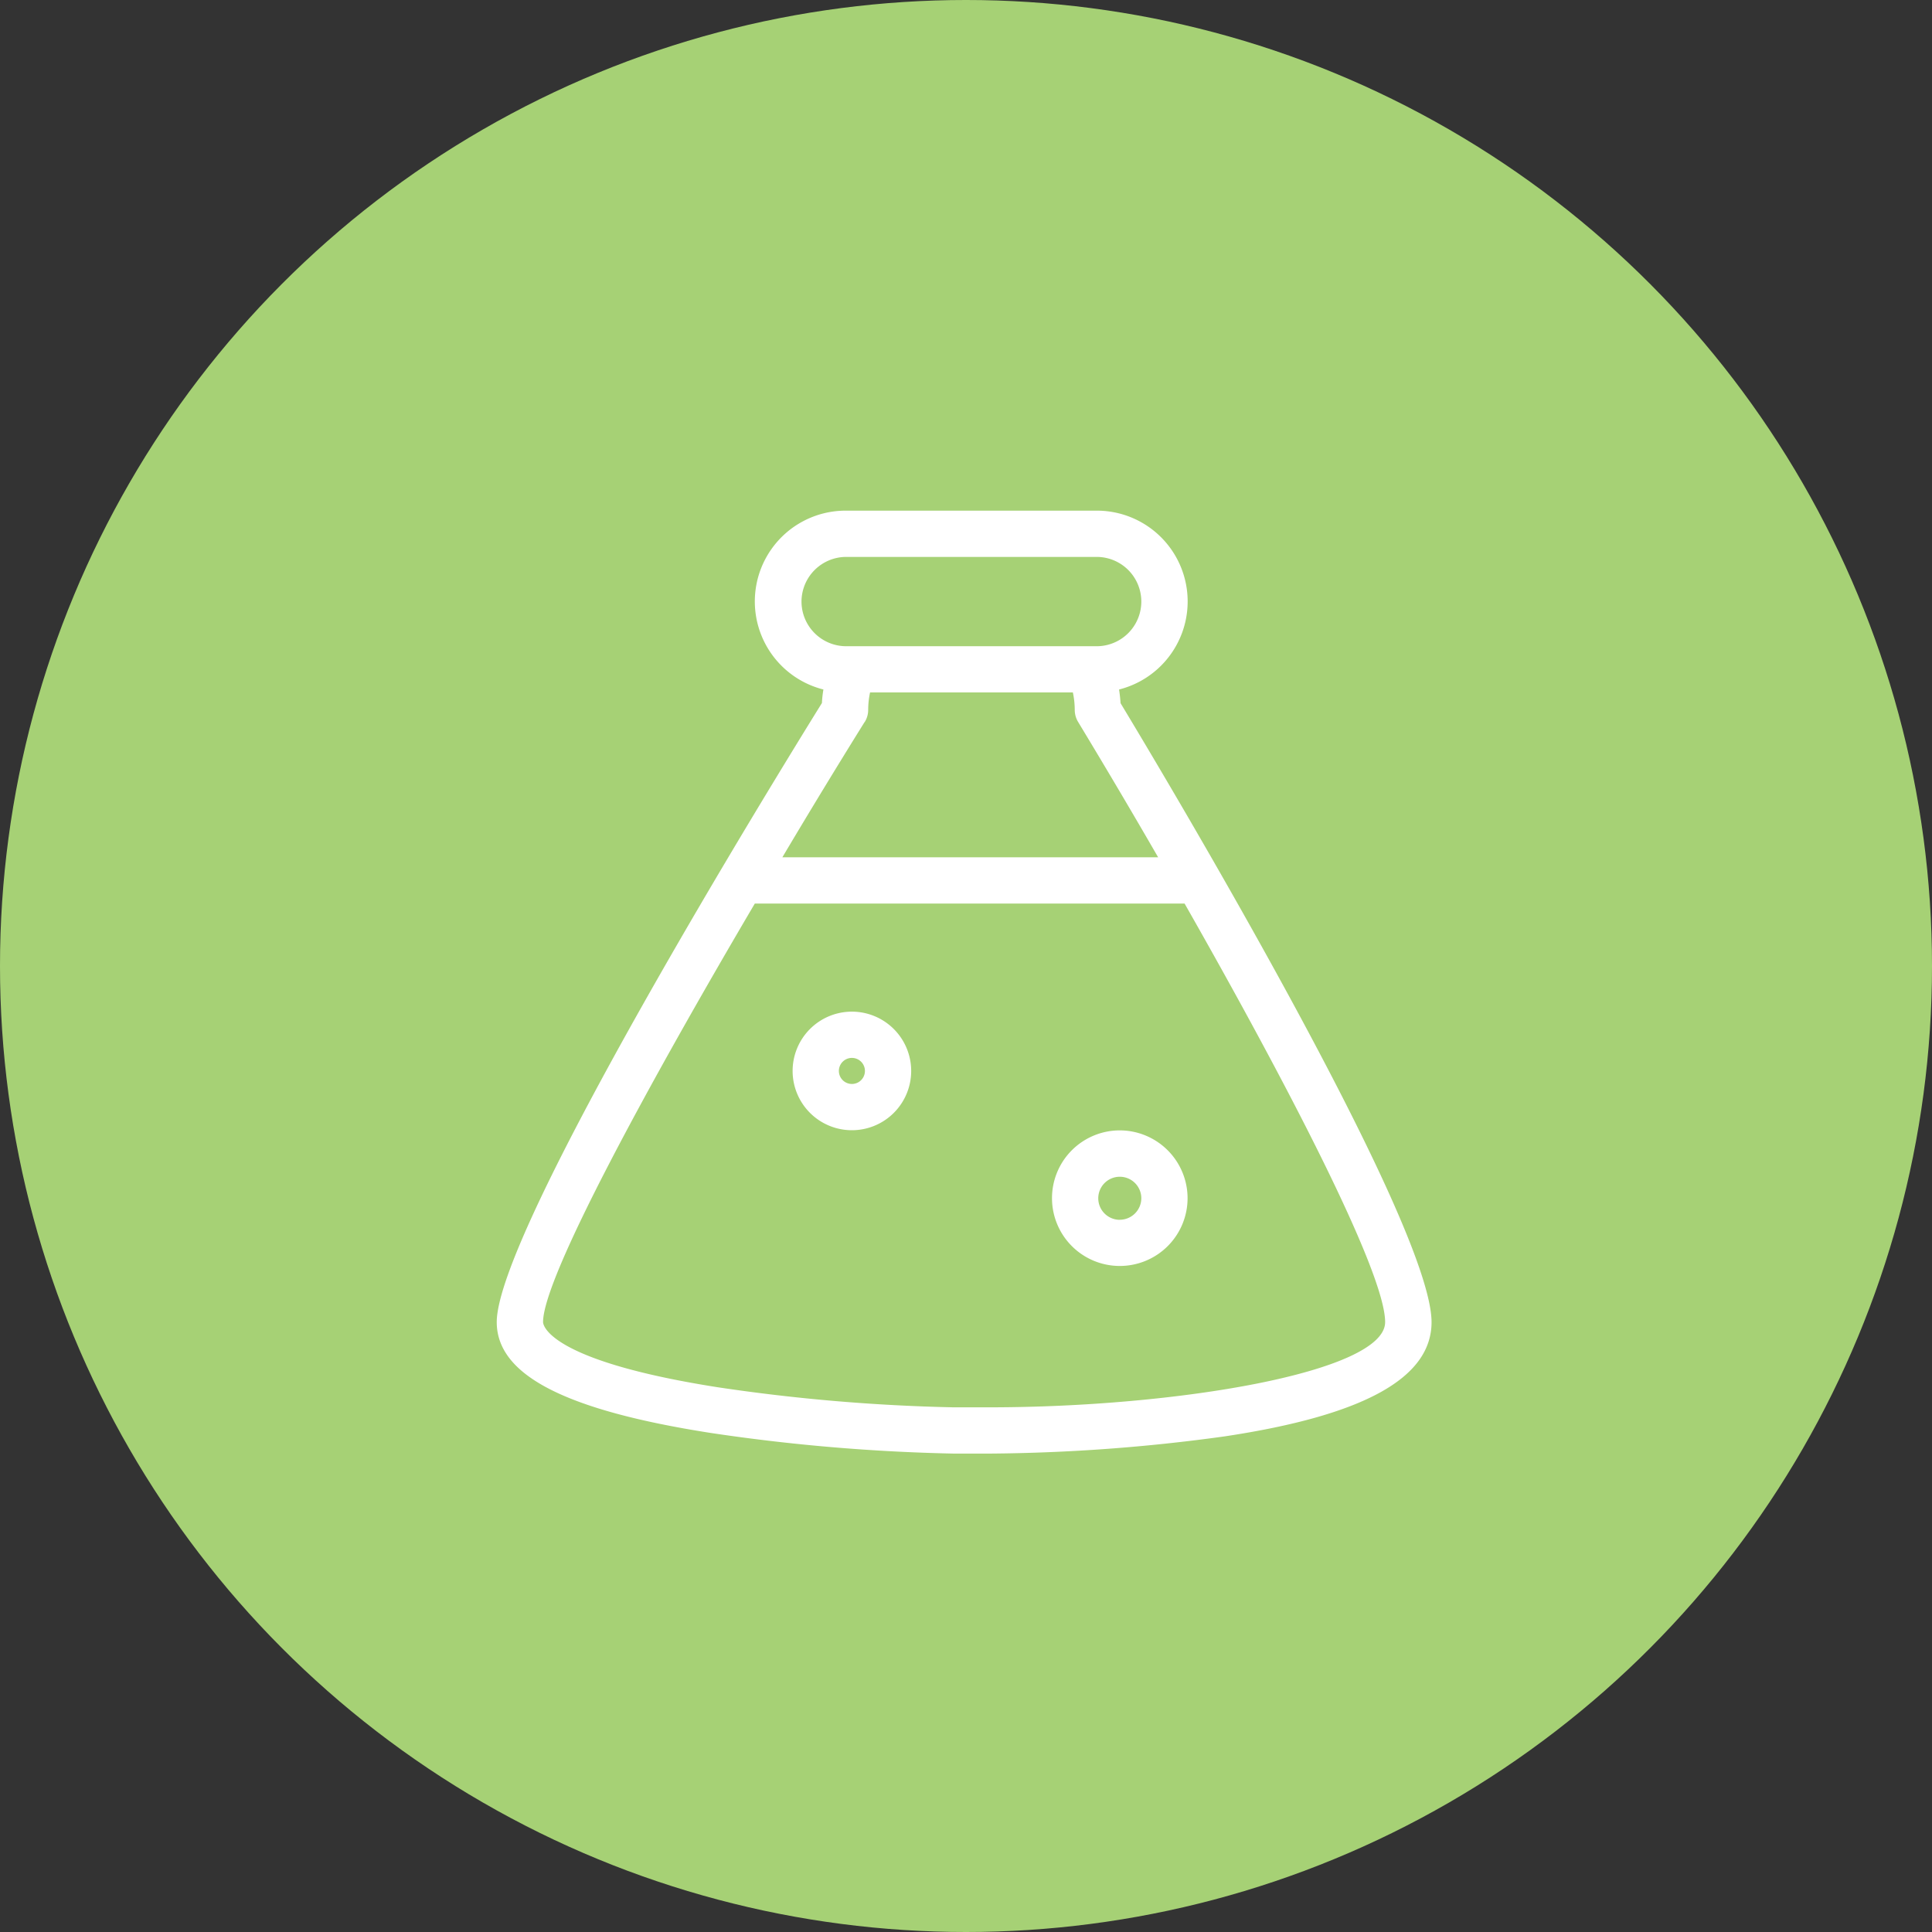
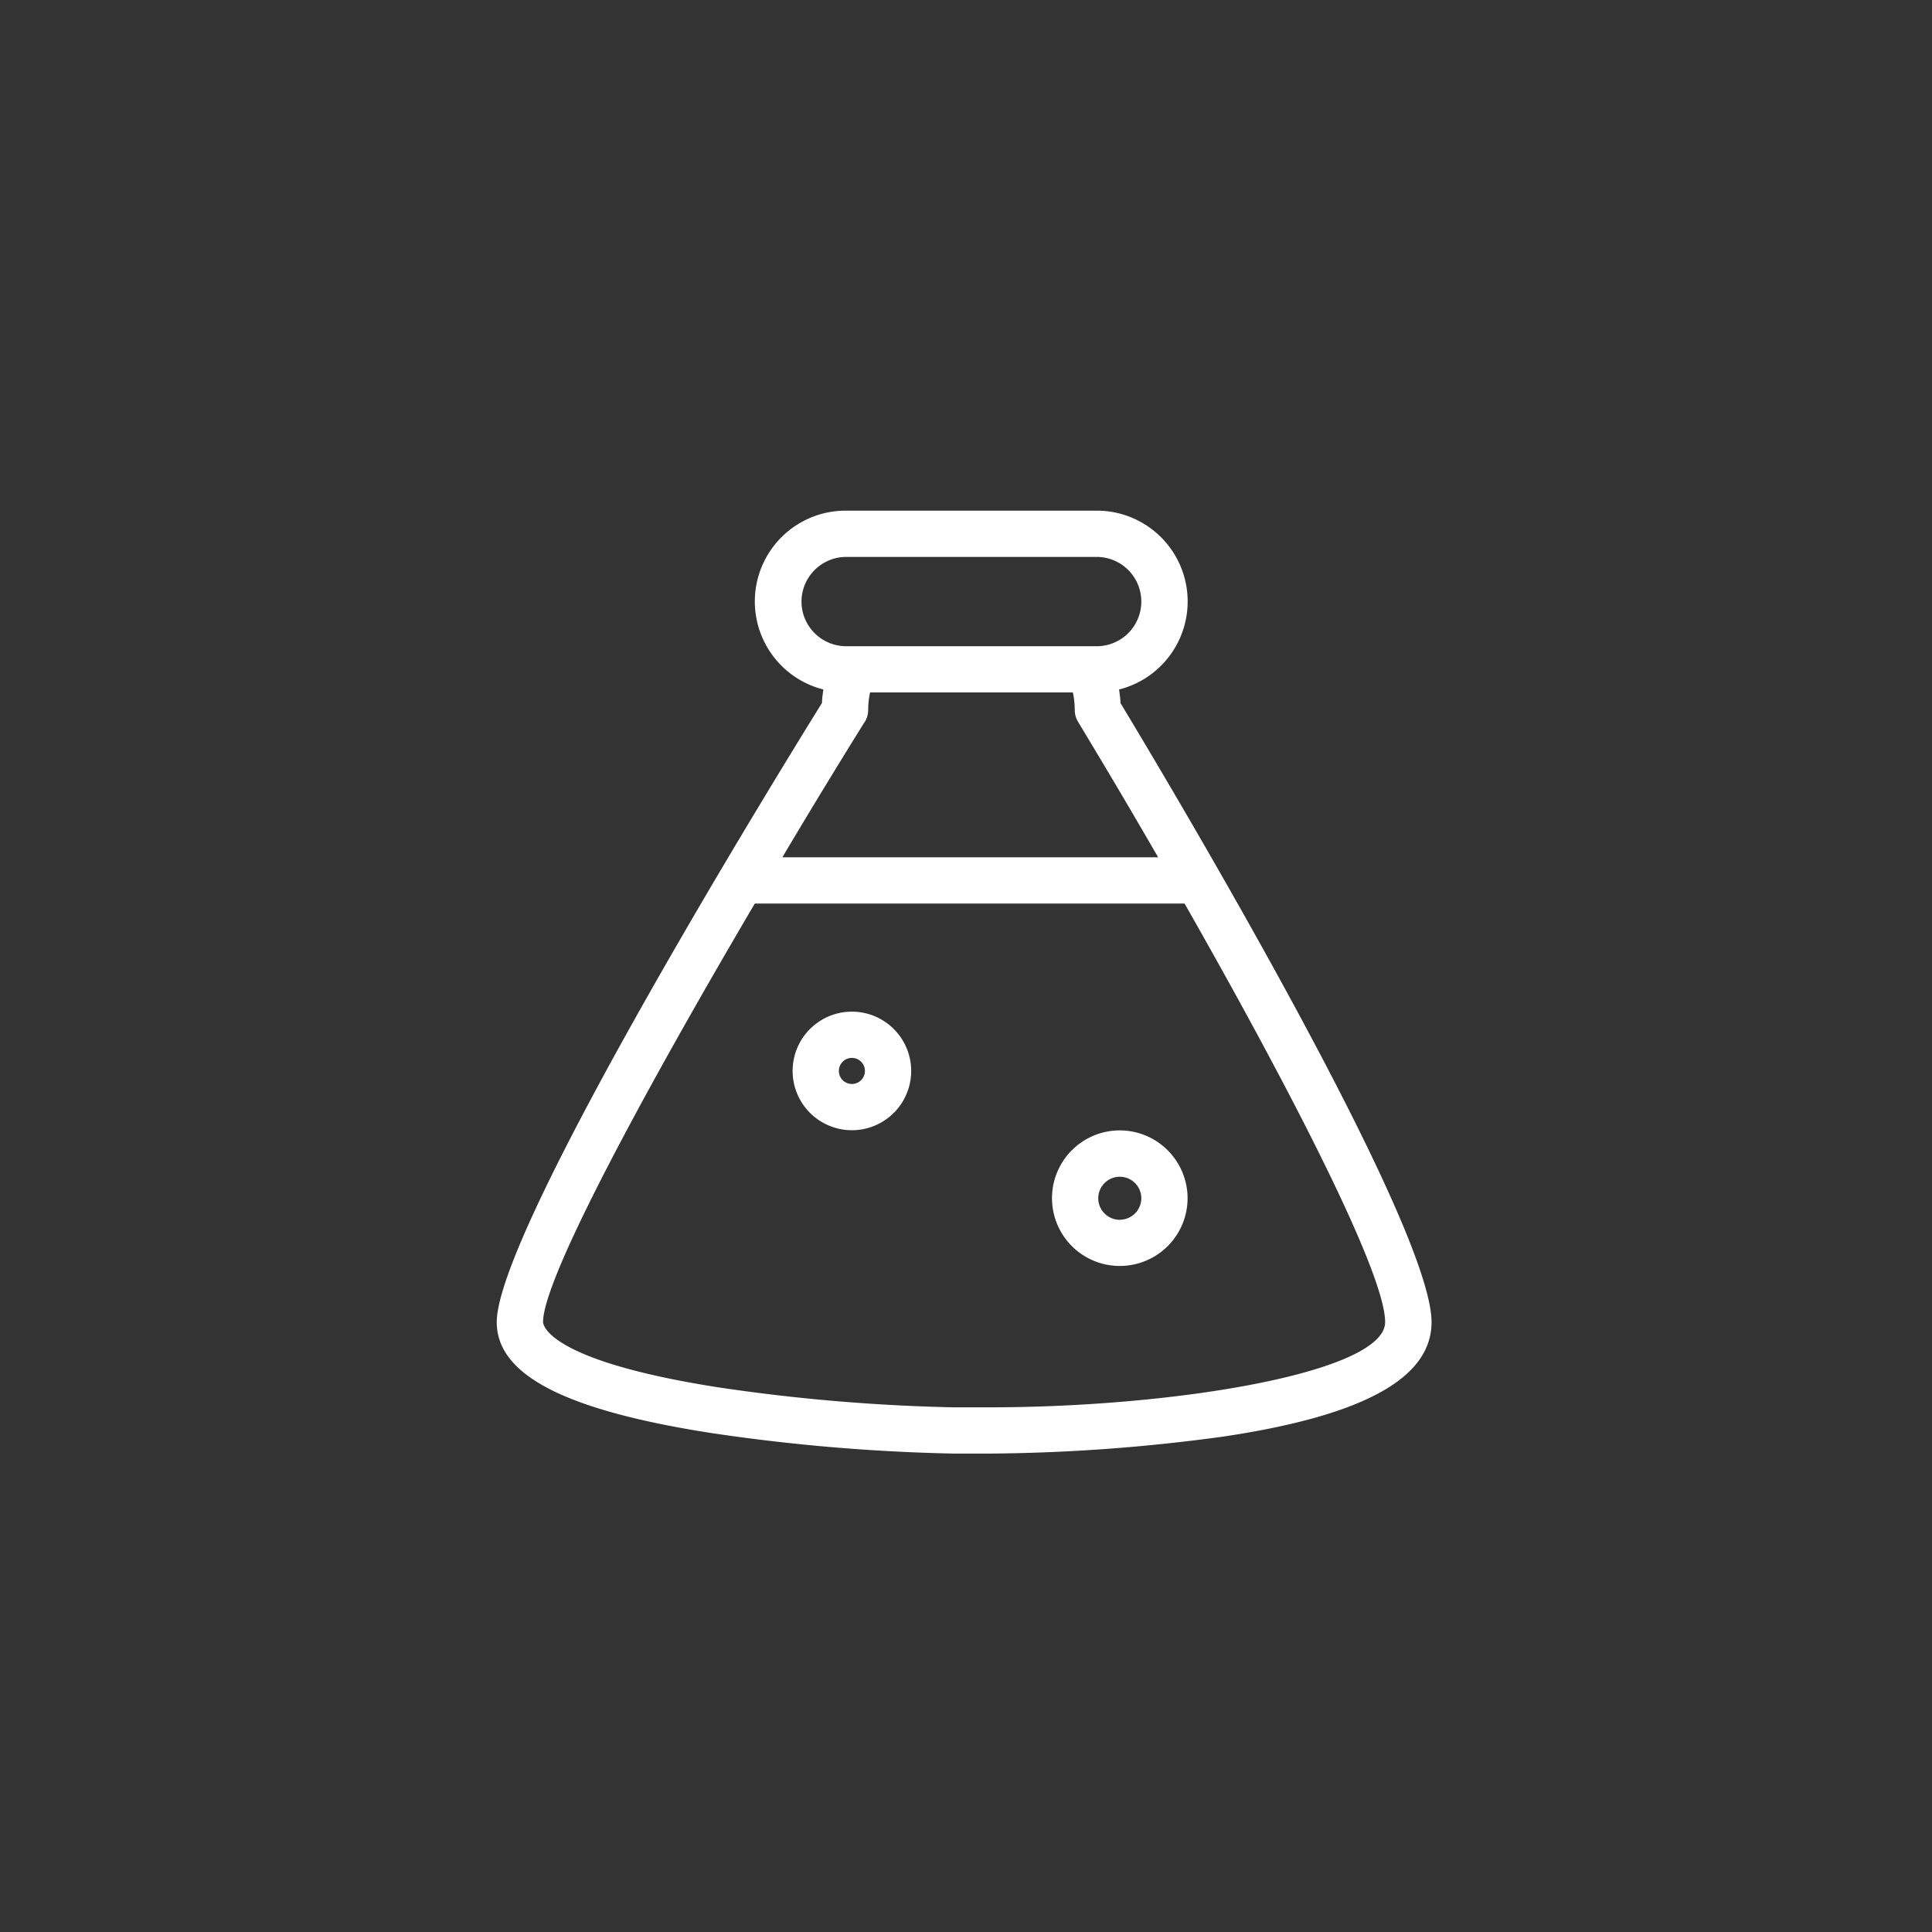
<svg xmlns="http://www.w3.org/2000/svg" width="35" height="35" viewBox="0 0 35 35">
  <rect x="0" y="0" width="35" height="35" fill="#333333" stroke="none" />
  <g id="bullet-light-green" transform="translate(0 -0.172)">
-     <circle id="Ellipse_4" data-name="Ellipse 4" cx="17.5" cy="17.5" r="17.5" transform="translate(0 0.172)" fill="#a6d175" />
    <path id="Path_21" data-name="Path 21" d="M317.78,154.618c-.005-.084-.015-.166-.027-.248a1.645,1.645,0,0,0-.409-3.24h-4.538a1.645,1.645,0,0,0-.409,3.24,1.988,1.988,0,0,0-.027.245c-.836,1.347-5.891,9.556-5.891,11.215,0,.956,1.231,1.595,3.875,2.008a34.447,34.447,0,0,0,4.4.374h.653a32.481,32.481,0,0,0,4.261-.312c2.521-.38,3.746-1.057,3.746-2.07C323.409,164.017,318.579,155.941,317.78,154.618ZM312,152.777a.811.811,0,0,1,.809-.809h4.538a.809.809,0,0,1,0,1.618h-4.54A.81.81,0,0,1,312,152.777Zm1.144,2.184a.414.414,0,0,0,.064-.221,1.541,1.541,0,0,1,.034-.317h3.674a1.538,1.538,0,0,1,.034.317.424.424,0,0,0,.06.216c.451.745.948,1.583,1.451,2.454h-6.808C312.174,156.532,312.686,155.693,313.142,154.961Zm2.26,12.413h-.653a33.547,33.547,0,0,1-4.265-.363c-3.131-.491-3.168-1.152-3.168-1.181,0-.809,1.923-4.333,3.836-7.582h7.786c1.839,3.23,3.633,6.675,3.633,7.582S318.794,167.374,315.4,167.374Zm2.362-5.017a1.228,1.228,0,1,0,1.228,1.228A1.23,1.23,0,0,0,317.764,162.357Zm0,1.62a.39.39,0,1,1,.39-.39A.391.391,0,0,1,317.764,163.976Zm-4.853-3.771a1.074,1.074,0,1,0,1.074,1.074A1.075,1.075,0,0,0,312.911,160.206Zm0,1.31a.236.236,0,1,1,.236-.236A.236.236,0,0,1,312.911,161.516Z" transform="translate(-297.48 -141.707)" fill="#fff" />
  </g>
</svg>